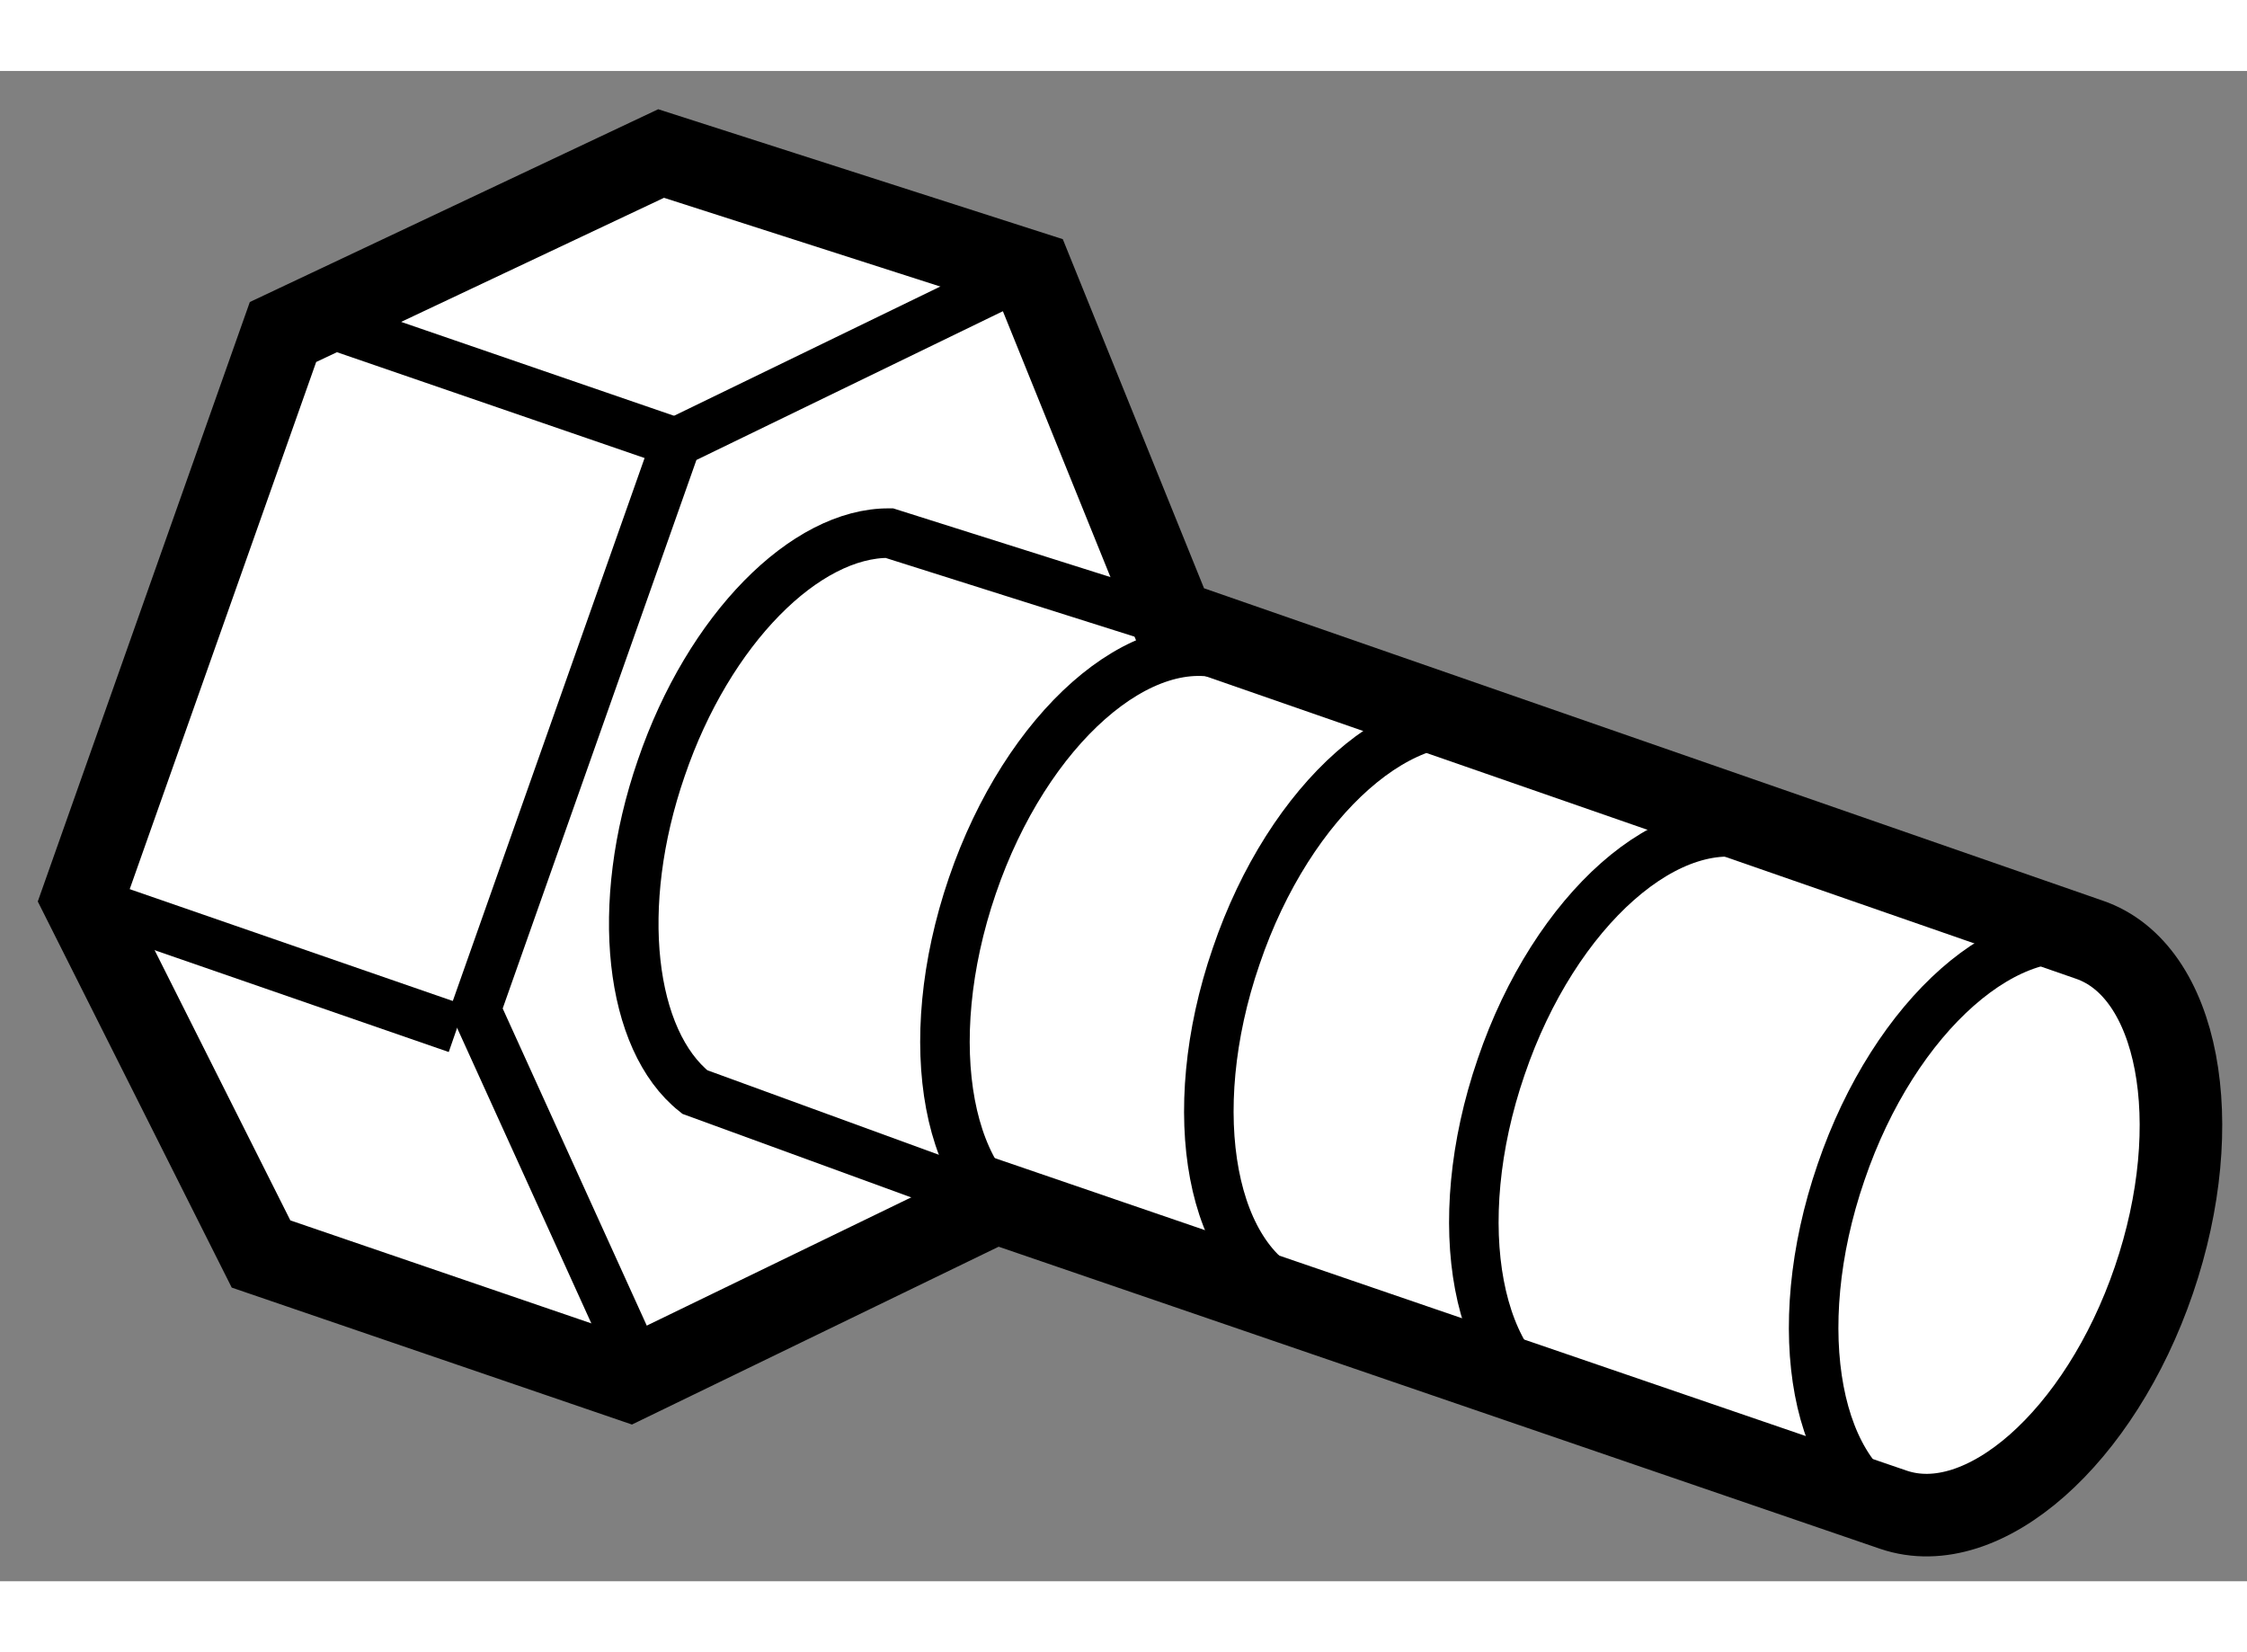
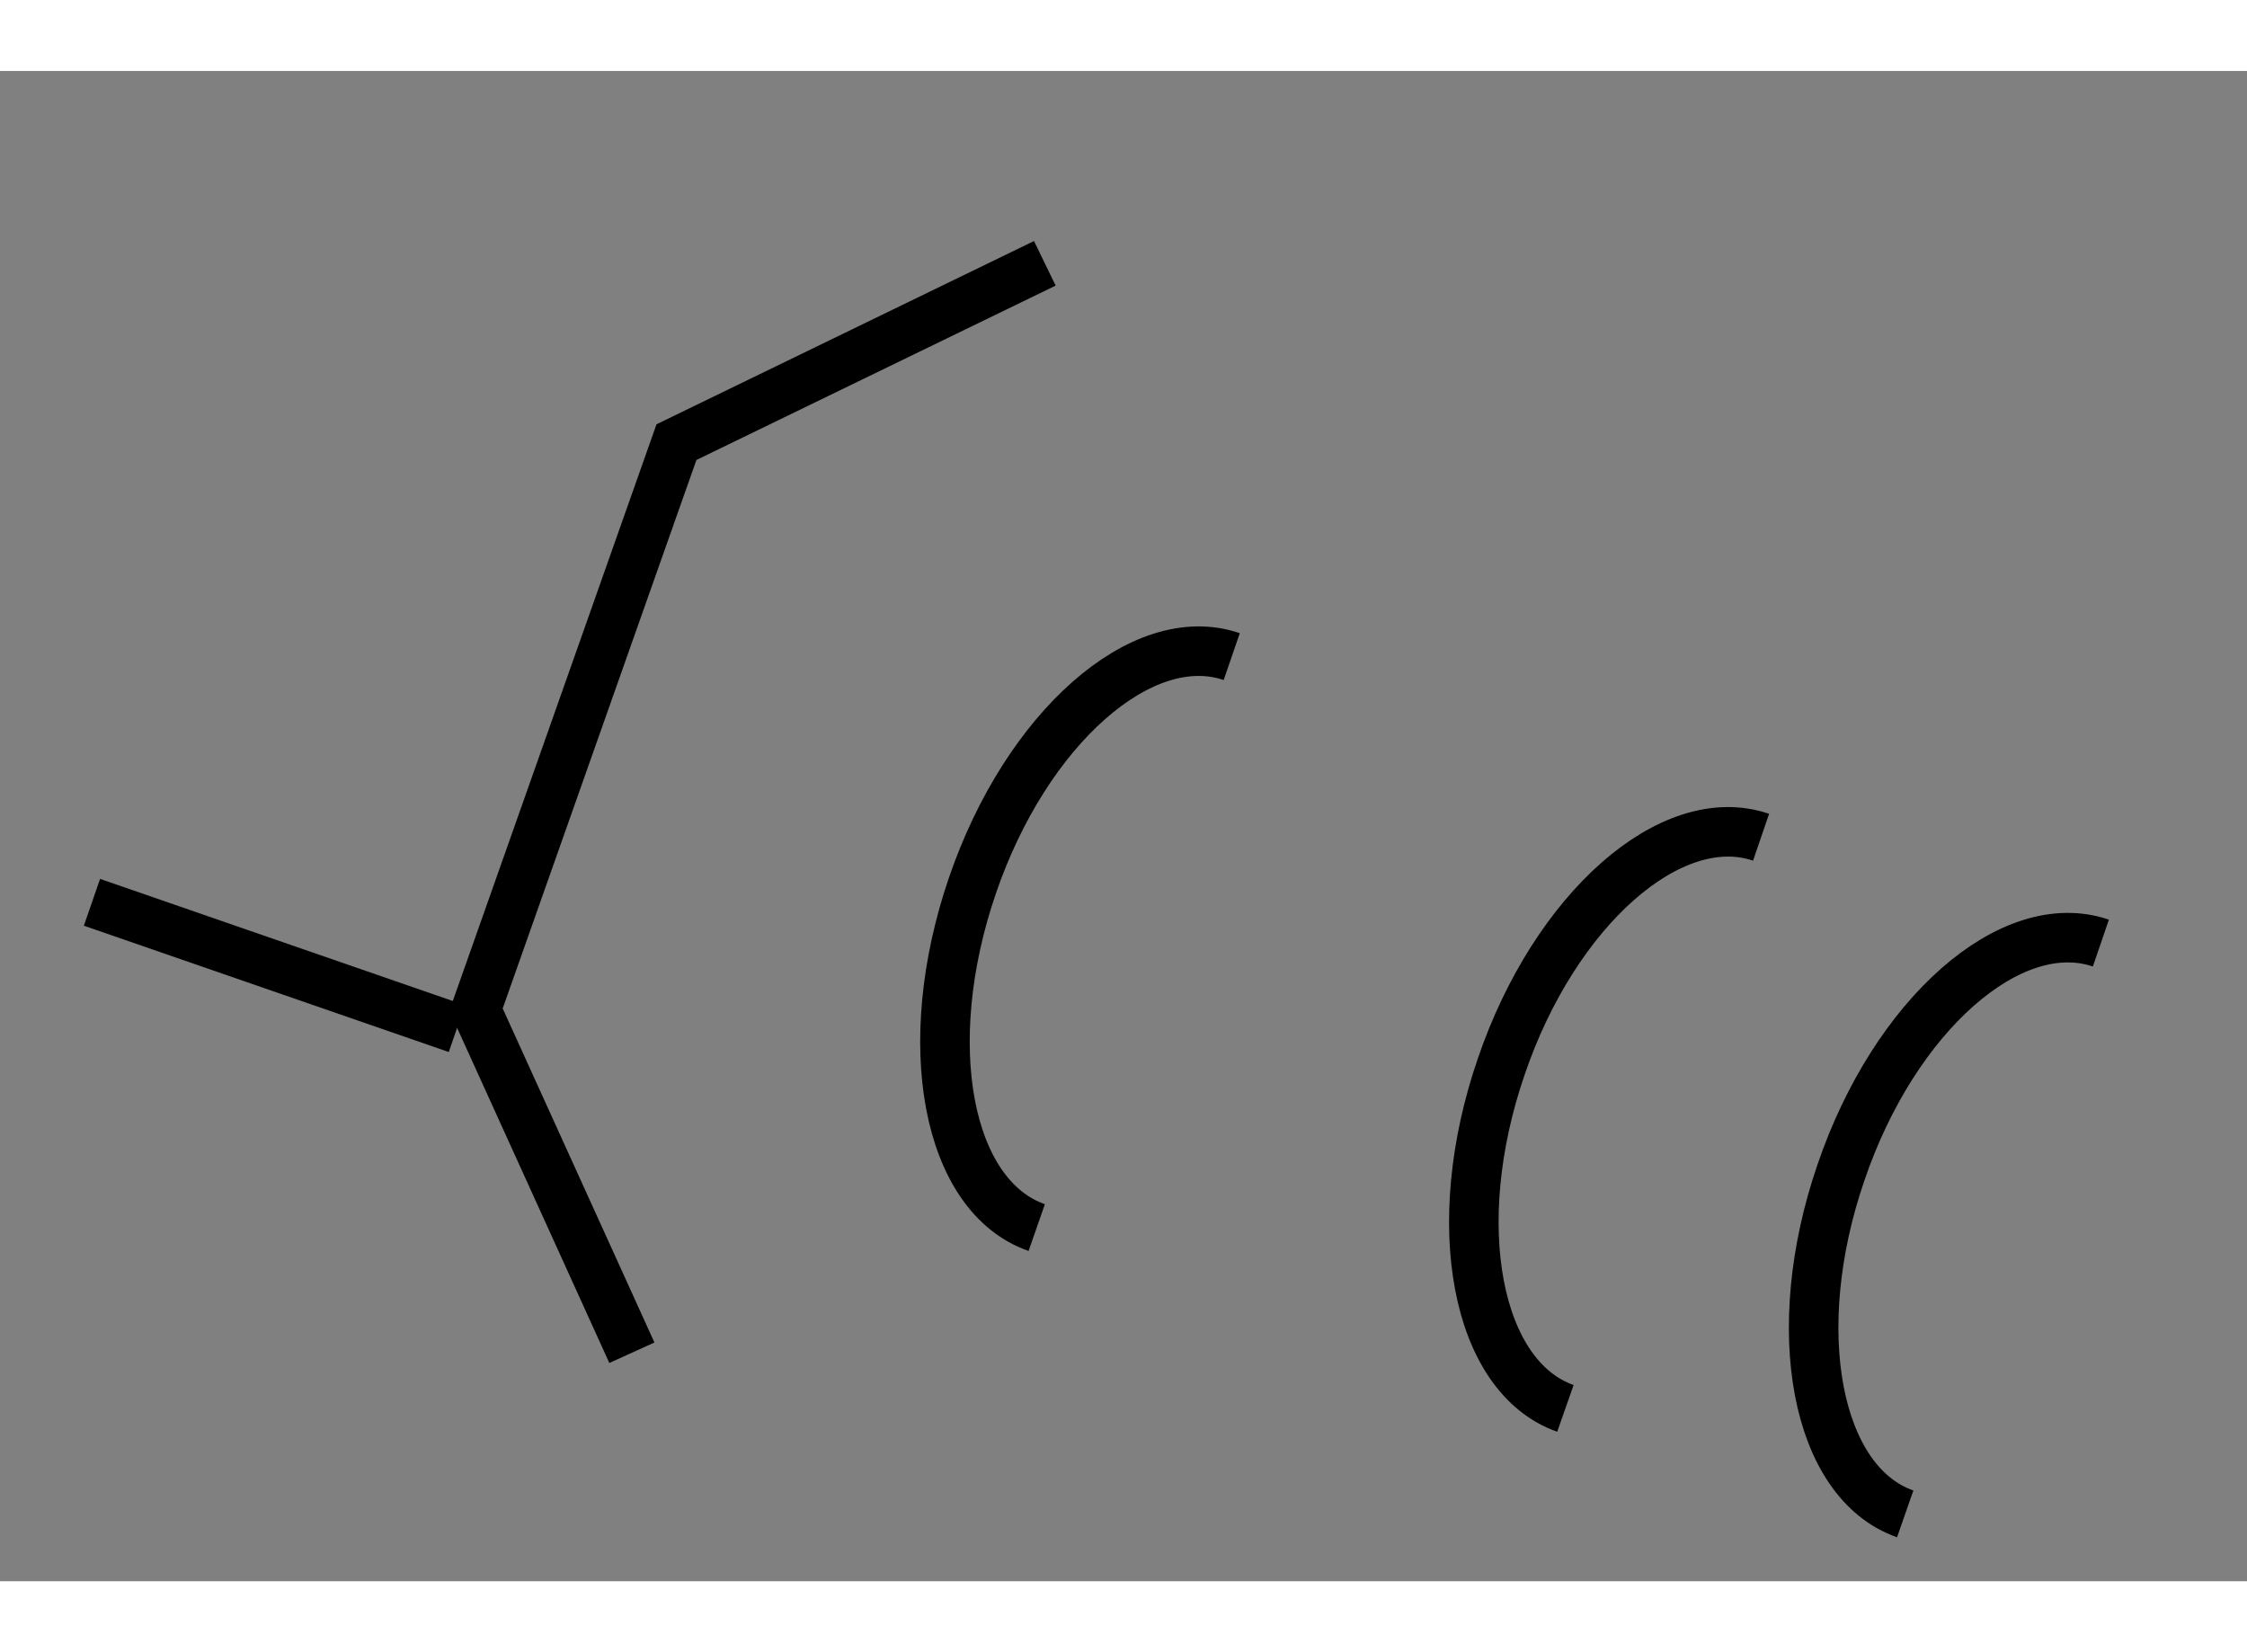
<svg xmlns="http://www.w3.org/2000/svg" version="1.1" x="0px" y="0px" width="244.8px" height="180px" viewBox="59.796 10.072 13.609 9.147" enable-background="new 0 0 244.8 180" xml:space="preserve">
  <rect x="59.796" y="10.072" width="13.609" height="9.147" fill="#808080" stroke="none" />
  <g>
-     <path fill="#FFFFFF" stroke="#000000" stroke-width="0.5" d="M66.045,11.293L63.8,10.572l-2.29,1.081l-1.214,3.432l1.081,2.152    l2.23,0.763l2.221-1.077l5.436,1.863c0.545,0.185,1.251-0.438,1.577-1.391c0.326-0.954,0.151-1.877-0.392-2.062l-5.55-1.929    L66.045,11.293z" />
    <polyline fill="none" stroke="#000000" stroke-width="0.3" points="63.623,17.835 62.679,15.757 63.893,12.32 66.124,11.237   " />
    <line fill="none" stroke="#000000" stroke-width="0.3" x1="60.353" y1="15.107" x2="62.563" y2="15.872" />
-     <line fill="none" stroke="#000000" stroke-width="0.3" x1="61.669" y1="11.559" x2="63.884" y2="12.321" />
    <path fill="none" stroke="#000000" stroke-width="0.3" d="M72.52,15.354c-0.543-0.186-1.25,0.436-1.574,1.389    c-0.329,0.956-0.152,1.879,0.389,2.068" />
-     <path fill="none" stroke="#000000" stroke-width="0.3" d="M68.857,14.042c-0.543-0.186-1.25,0.436-1.574,1.391    c-0.329,0.955-0.152,1.878,0.389,2.068" />
    <path fill="none" stroke="#000000" stroke-width="0.3" d="M70.462,14.713c-0.543-0.186-1.25,0.437-1.574,1.39    c-0.329,0.956-0.152,1.879,0.389,2.069" />
-     <path fill="none" stroke="#000000" stroke-width="0.3" d="M65.828,16.922l-1.824-0.666c-0.393-0.313-0.492-1.126-0.203-1.962    c0.288-0.844,0.875-1.427,1.381-1.423l1.66,0.525" />
    <path fill="none" stroke="#000000" stroke-width="0.3" d="M67.256,13.619c-0.541-0.186-1.245,0.433-1.571,1.388    c-0.328,0.958-0.155,1.88,0.39,2.07" />
  </g>
</svg>